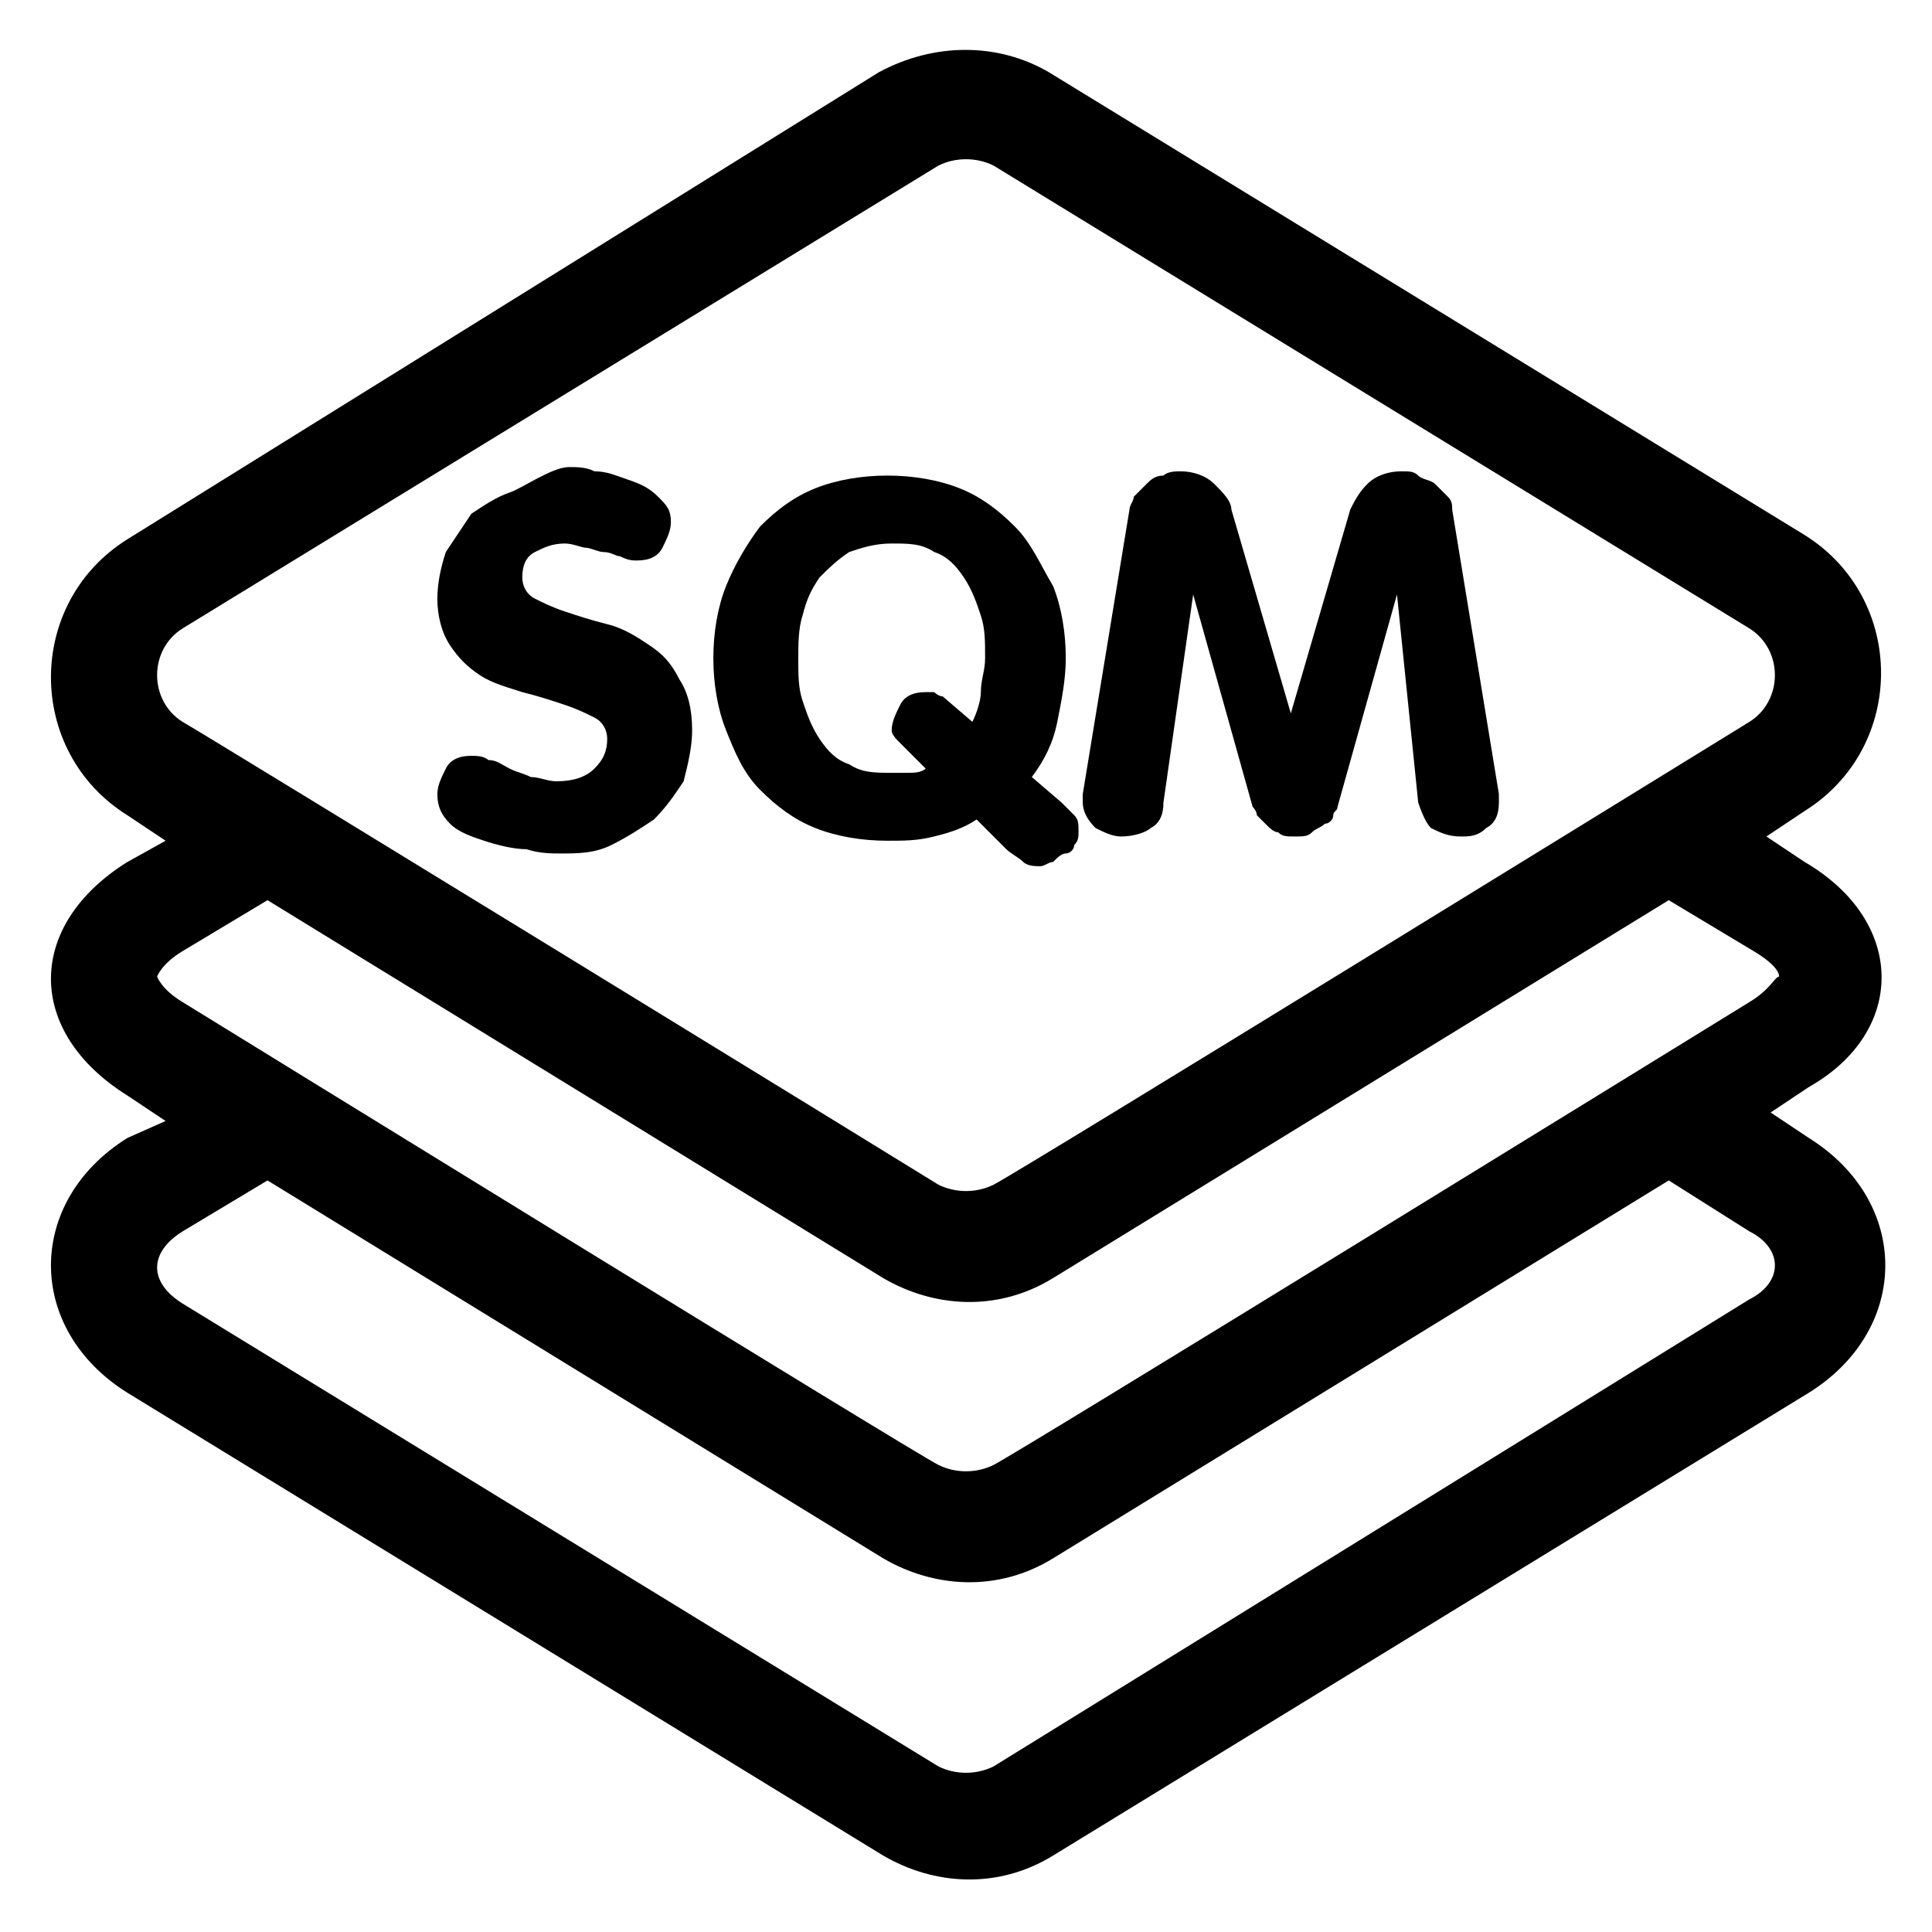
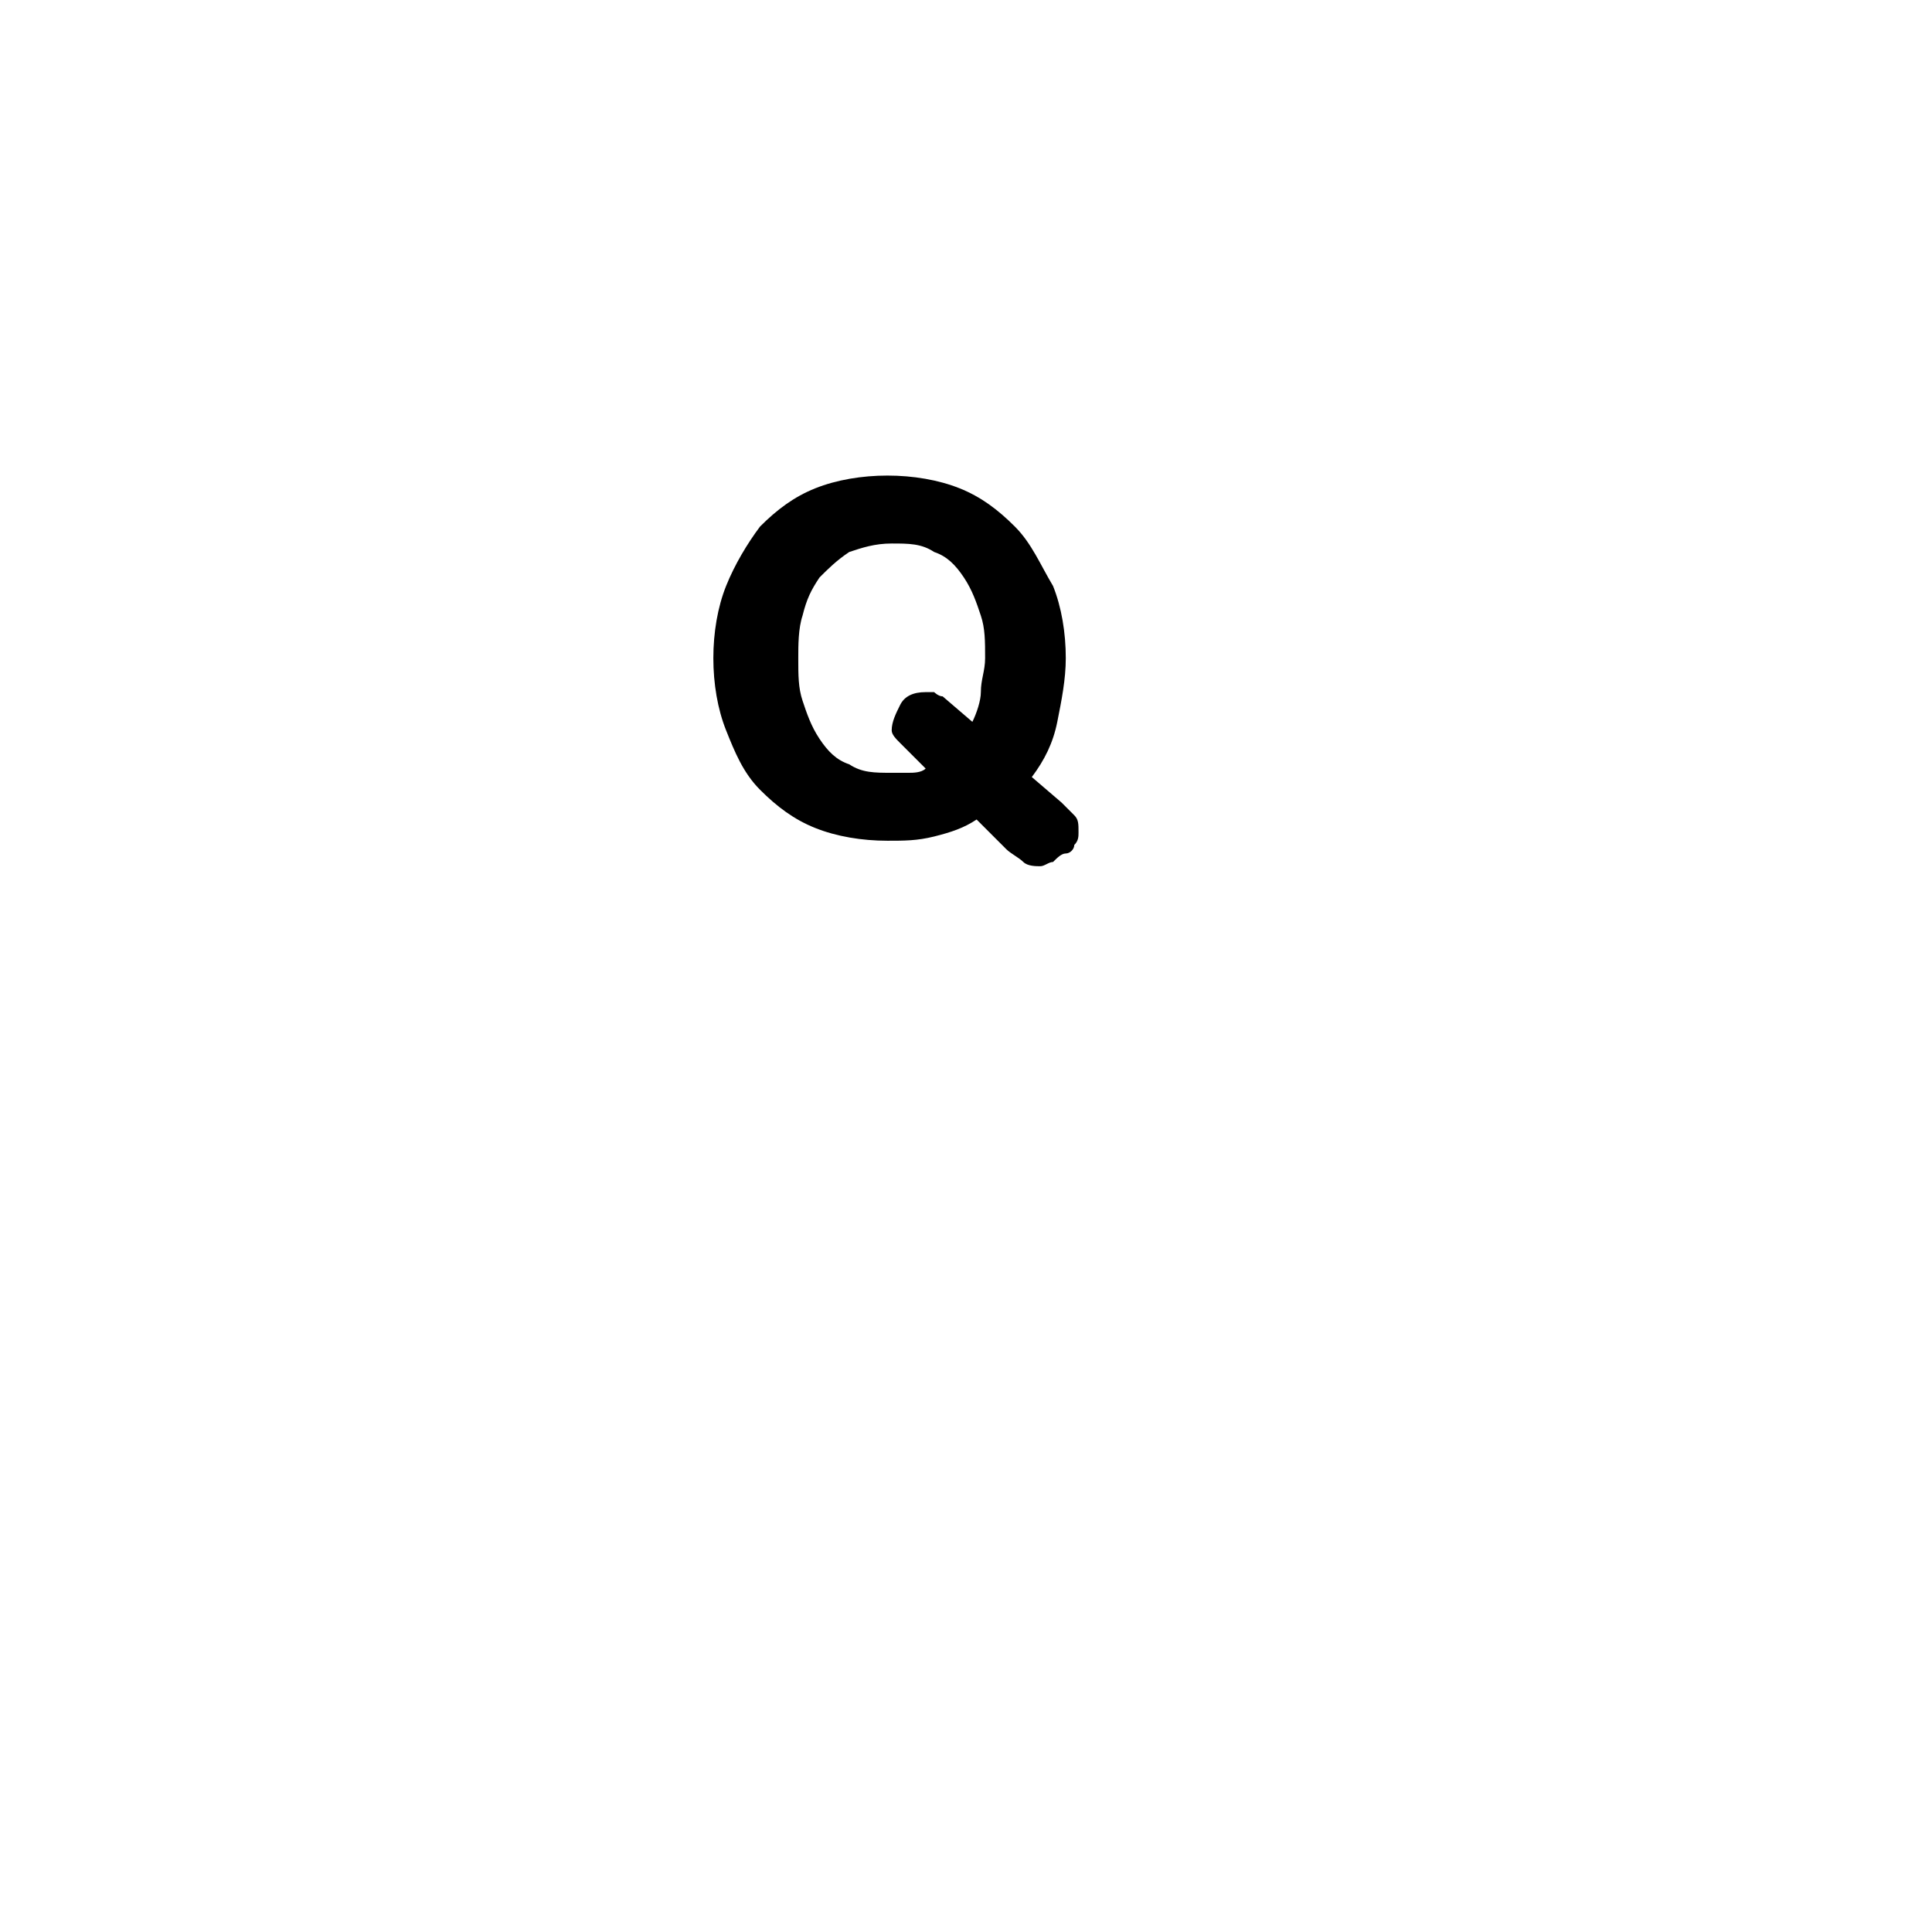
<svg xmlns="http://www.w3.org/2000/svg" version="1.1" id="Layer_1" x="0px" y="0px" viewBox="0 0 45.5 45.5" style="enable-background:new 0 0 45.5 45.5;" xml:space="preserve">
-   <path d="M42.5,20.3l-0.9-0.6l0.9-0.6c2.4-1.5,2.4-5,0-6.5L24.7,1.7c-1.2-0.7-2.7-0.7-4,0l0,0L3,12.7c-2.4,1.5-2.4,5,0,6.5l0.9,0.6  L3,20.3c-2.4,1.5-2.4,4,0,5.5l0.9,0.6L3,26.8c-2.4,1.5-2.4,4.5,0,6l17.8,10.9c1.2,0.7,2.7,0.8,4,0l17.8-10.9c2.4-1.5,2.4-4.5,0-6  l-0.9-0.6l0.9-0.6C44.9,24.3,44.9,21.7,42.5,20.3z M4.3,14.8L22.1,3.9l0,0c0.4-0.2,0.9-0.2,1.3,0l17.8,10.9c0.8,0.5,0.8,1.7,0,2.2  C39.9,17.8,24,27.6,23.4,27.9c-0.4,0.2-0.9,0.2-1.3,0C21.3,27.4,5,17.4,4.3,17C3.5,16.5,3.5,15.3,4.3,14.8z M41.2,29  c0.4,0.2,0.6,0.5,0.6,0.8s-0.2,0.6-0.6,0.8l-17.8,11c-0.4,0.2-0.9,0.2-1.3,0L4.3,30.7c-0.8-0.5-0.8-1.2,0-1.7l2-1.2l14.5,8.9  c1.2,0.7,2.7,0.8,4,0l14.5-8.9L41.2,29z M41.2,23.6C39.9,24.4,24,34.2,23.4,34.5c-0.4,0.2-0.9,0.2-1.3,0  C21.5,34.2,5.6,24.4,4.3,23.6C3.8,23.3,3.7,23,3.7,23s0.1-0.3,0.6-0.6l2-1.2l14.5,8.9c1.2,0.7,2.7,0.8,4,0l14.5-8.9l2,1.2  c0.5,0.3,0.6,0.5,0.6,0.6C41.8,23,41.7,23.3,41.2,23.6z" />
  <g>
-     <path d="M13.4,11c0.2,0,0.4,0,0.6,0.1c0.3,0,0.5,0.1,0.8,0.2s0.5,0.2,0.7,0.4s0.3,0.3,0.3,0.6c0,0.2-0.1,0.4-0.2,0.6   c-0.1,0.2-0.3,0.3-0.6,0.3c-0.1,0-0.2,0-0.4-0.1c-0.1,0-0.2-0.1-0.4-0.1c-0.1,0-0.3-0.1-0.4-0.1c-0.1,0-0.3-0.1-0.5-0.1   c-0.3,0-0.5,0.1-0.7,0.2c-0.2,0.1-0.3,0.3-0.3,0.6c0,0.2,0.1,0.4,0.3,0.5s0.4,0.2,0.7,0.3s0.6,0.2,1,0.3s0.7,0.3,1,0.5   s0.5,0.4,0.7,0.8c0.2,0.3,0.3,0.7,0.3,1.2c0,0.4-0.1,0.8-0.2,1.2c-0.2,0.3-0.4,0.6-0.7,0.9c-0.3,0.2-0.6,0.4-1,0.6   s-0.8,0.2-1.2,0.2c-0.2,0-0.5,0-0.8-0.1c-0.3,0-0.7-0.1-1-0.2s-0.6-0.2-0.8-0.4c-0.2-0.2-0.3-0.4-0.3-0.7c0-0.2,0.1-0.4,0.2-0.6   s0.3-0.3,0.6-0.3c0.1,0,0.3,0,0.4,0.1c0.2,0,0.3,0.1,0.5,0.2s0.3,0.1,0.5,0.2c0.2,0,0.4,0.1,0.6,0.1c0.4,0,0.7-0.1,0.9-0.3   c0.2-0.2,0.3-0.4,0.3-0.7c0-0.2-0.1-0.4-0.3-0.5s-0.4-0.2-0.7-0.3c-0.3-0.1-0.6-0.2-1-0.3c-0.3-0.1-0.7-0.2-1-0.4   c-0.3-0.2-0.5-0.4-0.7-0.7s-0.3-0.7-0.3-1.1c0-0.4,0.1-0.8,0.2-1.1c0.2-0.3,0.4-0.6,0.6-0.9c0.3-0.2,0.6-0.4,0.9-0.5S13,11,13.4,11   z" />
    <path d="M23,19.3c-0.3,0.2-0.6,0.3-1,0.4s-0.7,0.1-1.1,0.1c-0.6,0-1.2-0.1-1.7-0.3c-0.5-0.2-0.9-0.5-1.3-0.9s-0.6-0.9-0.8-1.4   c-0.2-0.5-0.3-1.1-0.3-1.7s0.1-1.2,0.3-1.7c0.2-0.5,0.5-1,0.8-1.4c0.4-0.4,0.8-0.7,1.3-0.9s1.1-0.3,1.7-0.3s1.2,0.1,1.7,0.3   s0.9,0.5,1.3,0.9s0.6,0.9,0.9,1.4c0.2,0.5,0.3,1.1,0.3,1.7c0,0.5-0.1,1-0.2,1.5s-0.3,0.9-0.6,1.3l0.7,0.6c0.1,0.1,0.2,0.2,0.3,0.3   c0.1,0.1,0.1,0.2,0.1,0.4c0,0.1,0,0.2-0.1,0.3c0,0.1-0.1,0.2-0.2,0.2s-0.2,0.1-0.3,0.2c-0.1,0-0.2,0.1-0.3,0.1   c-0.1,0-0.3,0-0.4-0.1s-0.3-0.2-0.4-0.3L23,19.3z M22.9,17c0.1-0.2,0.2-0.5,0.2-0.7c0-0.3,0.1-0.5,0.1-0.8c0-0.4,0-0.7-0.1-1   s-0.2-0.6-0.4-0.9c-0.2-0.3-0.4-0.5-0.7-0.6c-0.3-0.2-0.6-0.2-1-0.2s-0.7,0.1-1,0.2c-0.3,0.2-0.5,0.4-0.7,0.6   c-0.2,0.3-0.3,0.5-0.4,0.9c-0.1,0.3-0.1,0.7-0.1,1c0,0.4,0,0.7,0.1,1c0.1,0.3,0.2,0.6,0.4,0.9c0.2,0.3,0.4,0.5,0.7,0.6   c0.3,0.2,0.6,0.2,1,0.2c0.1,0,0.3,0,0.4,0s0.3,0,0.4-0.1l-0.4-0.4c-0.1-0.1-0.1-0.1-0.2-0.2S21,17.3,21,17.2c0-0.2,0.1-0.4,0.2-0.6   s0.3-0.3,0.6-0.3c0.1,0,0.2,0,0.2,0s0.1,0.1,0.2,0.1L22.9,17z" />
-     <path d="M26.6,12c0-0.1,0.1-0.2,0.1-0.3c0.1-0.1,0.2-0.2,0.3-0.3s0.2-0.2,0.4-0.2c0.1-0.1,0.3-0.1,0.4-0.1c0.3,0,0.6,0.1,0.8,0.3   c0.2,0.2,0.4,0.4,0.4,0.6l1.4,4.8l0,0l1.4-4.8c0.1-0.2,0.2-0.4,0.4-0.6c0.2-0.2,0.5-0.3,0.8-0.3c0.2,0,0.3,0,0.4,0.1   c0.1,0.1,0.3,0.1,0.4,0.2c0.1,0.1,0.2,0.2,0.3,0.3s0.1,0.2,0.1,0.3l1.1,6.7v0.1v0.1c0,0.3-0.1,0.5-0.3,0.6   c-0.2,0.2-0.4,0.2-0.6,0.2c-0.3,0-0.5-0.1-0.7-0.2c-0.1-0.1-0.2-0.3-0.3-0.6L32.9,14l0,0l-1.4,5c0,0.1-0.1,0.1-0.1,0.2   s-0.1,0.2-0.2,0.2c-0.1,0.1-0.2,0.1-0.3,0.2s-0.2,0.1-0.4,0.1s-0.3,0-0.4-0.1c-0.1,0-0.2-0.1-0.3-0.2c-0.1-0.1-0.1-0.1-0.2-0.2   c0-0.1-0.1-0.2-0.1-0.2l-1.4-5l0,0l-0.7,4.9c0,0.3-0.1,0.5-0.3,0.6c-0.1,0.1-0.4,0.2-0.7,0.2c-0.2,0-0.4-0.1-0.6-0.2   c-0.2-0.2-0.3-0.4-0.3-0.6v-0.1v-0.1L26.6,12z" />
  </g>
</svg>